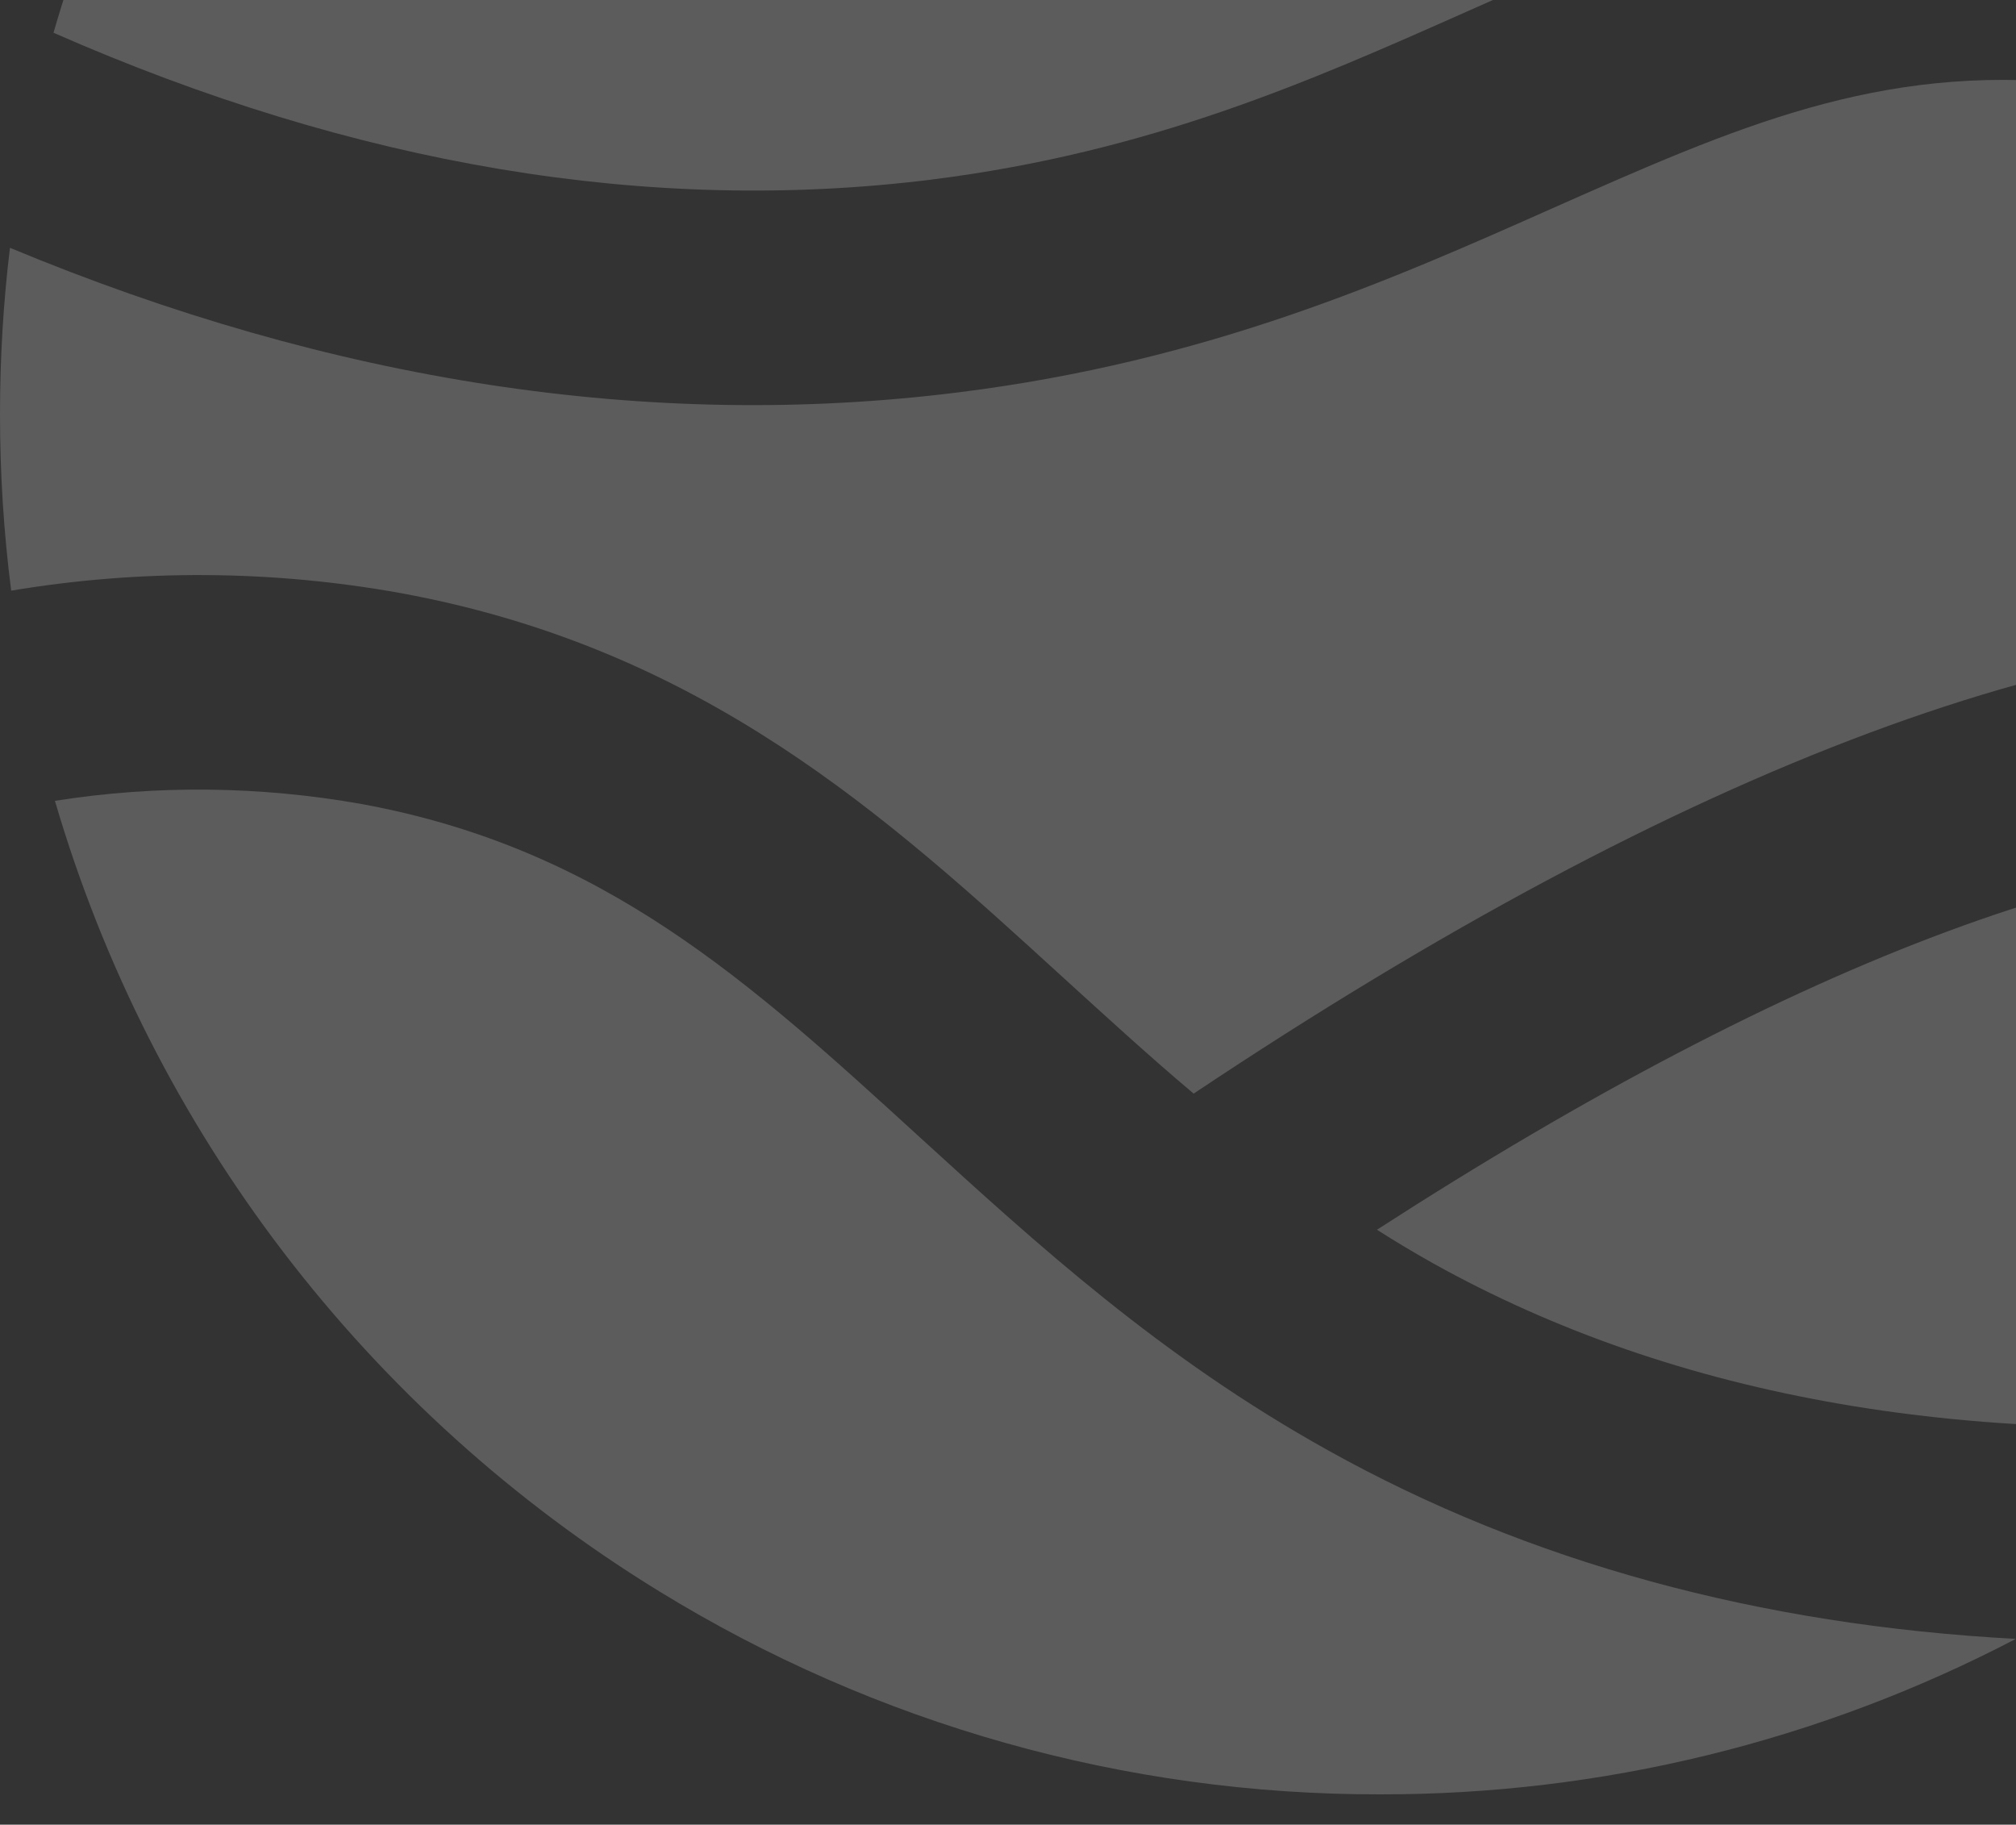
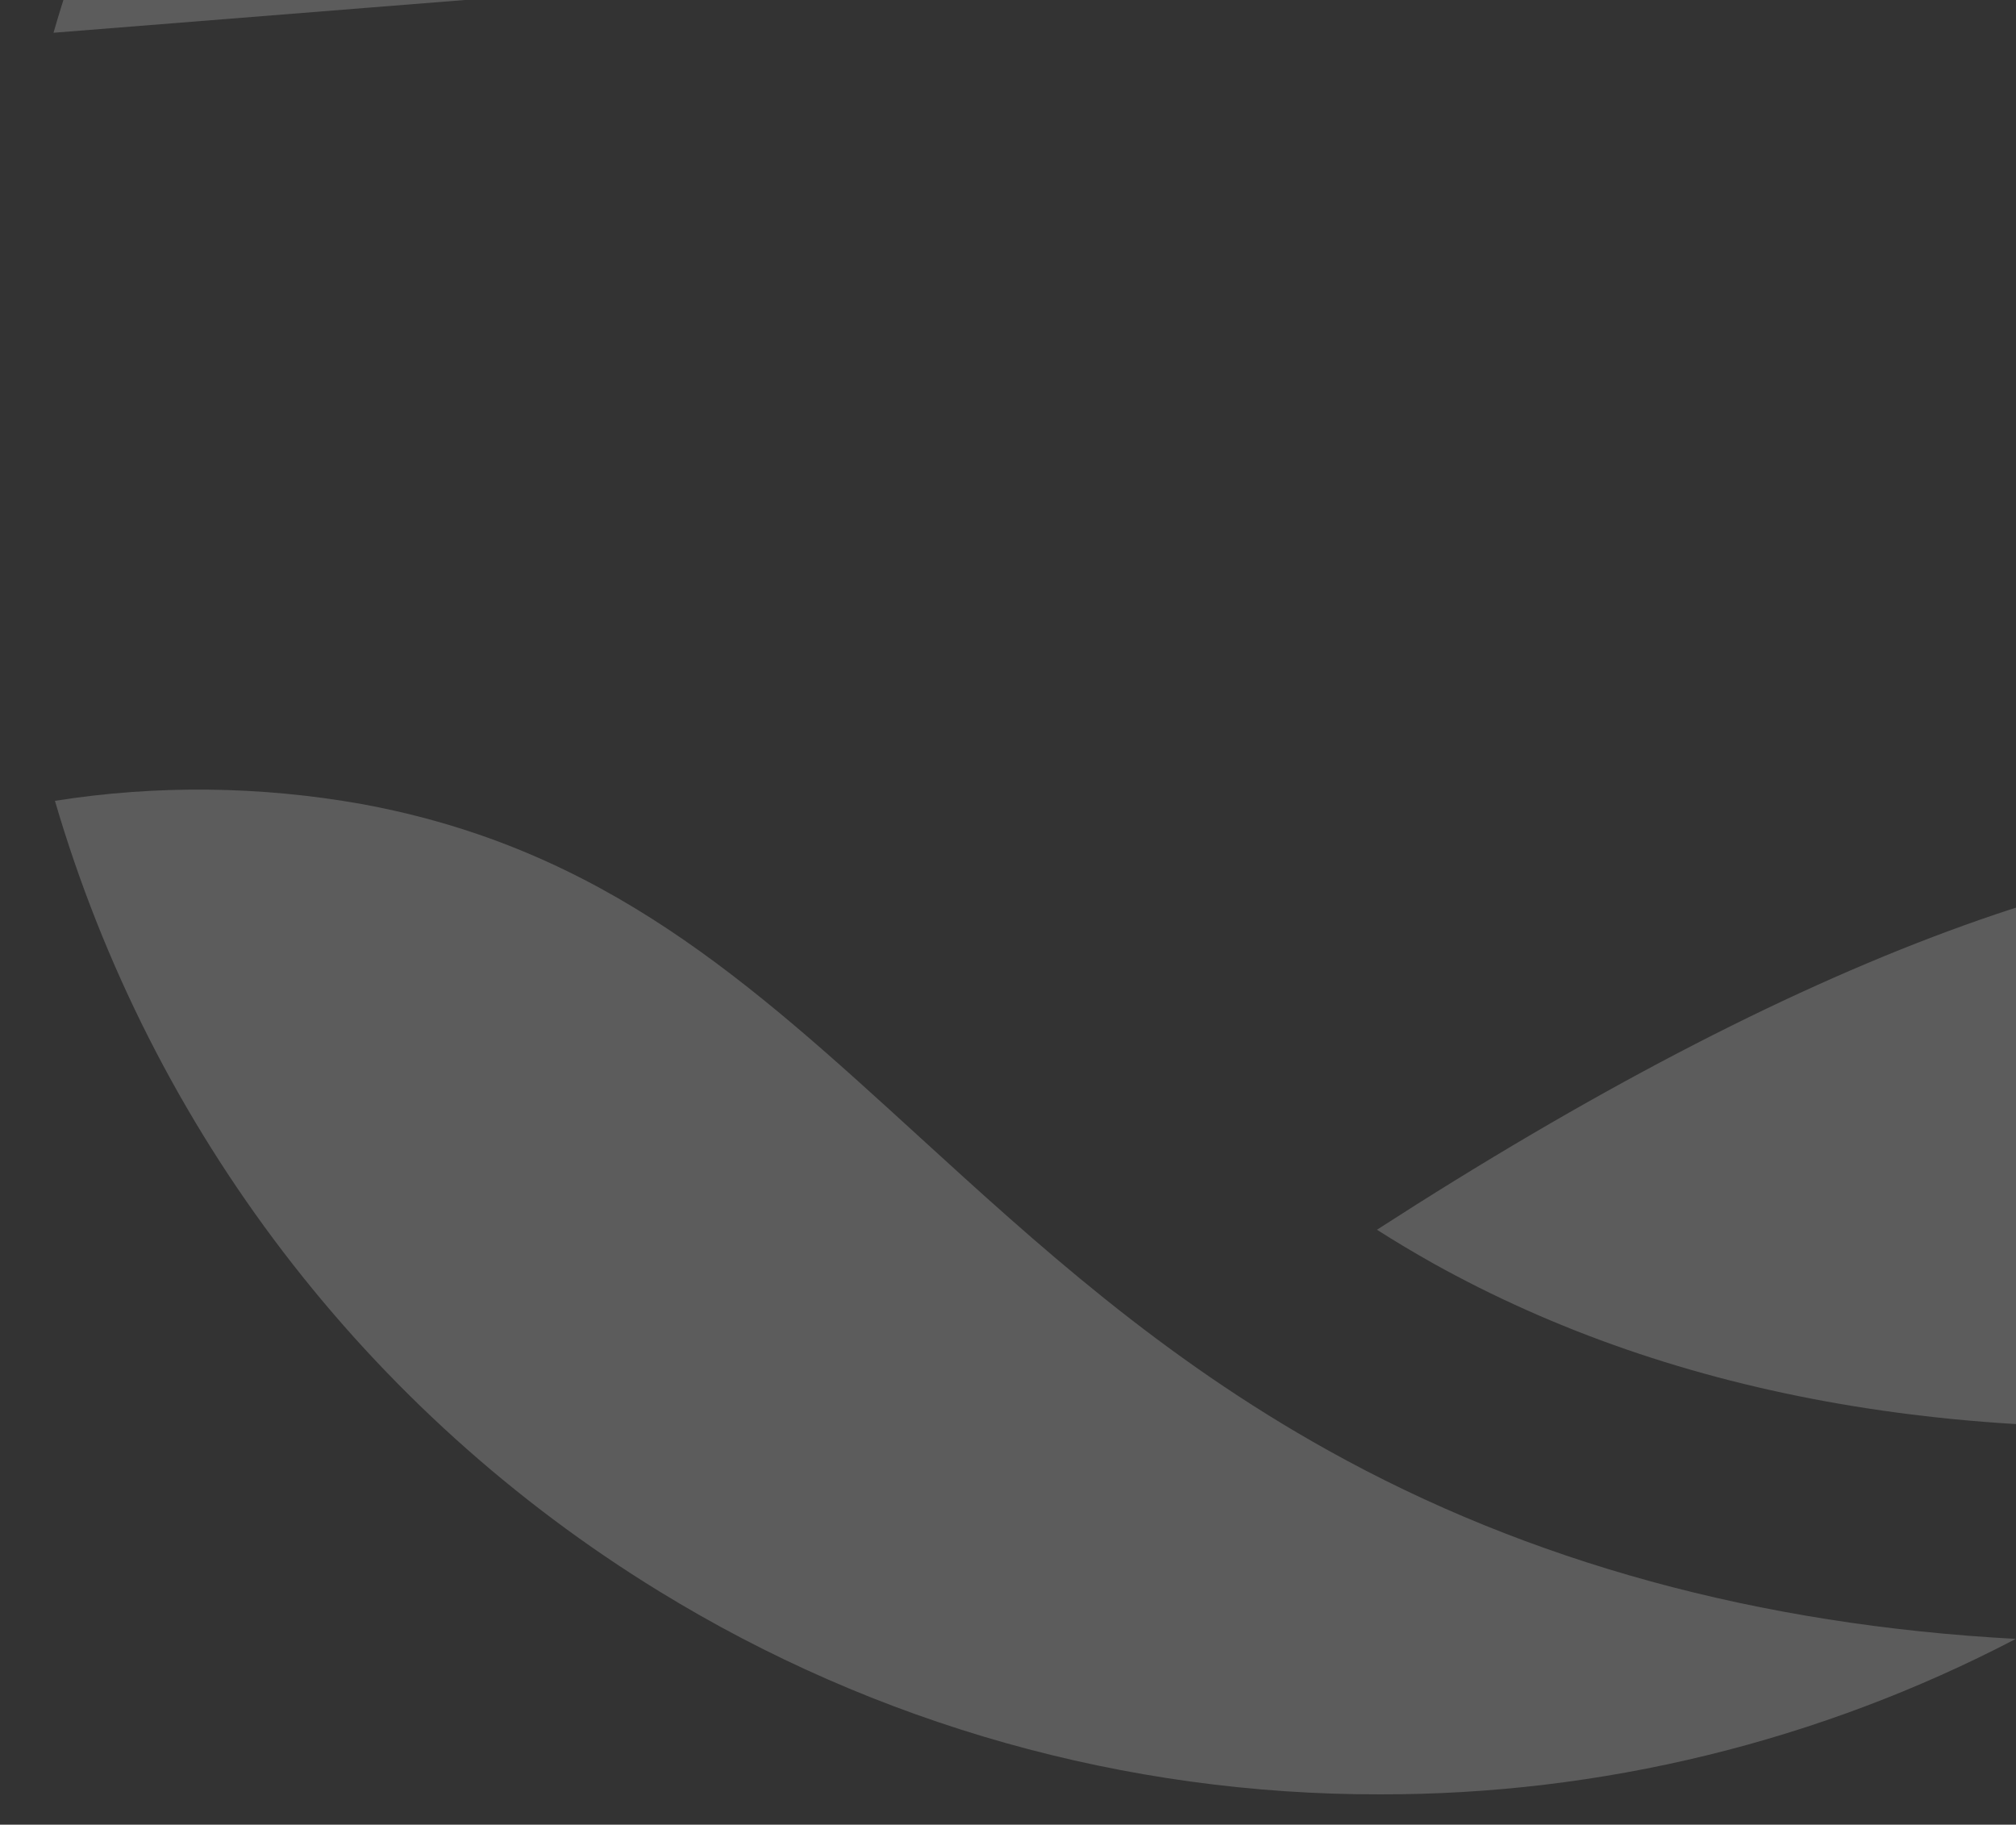
<svg xmlns="http://www.w3.org/2000/svg" id="Layer_2" data-name="Layer 2" viewBox="0 0 99.09 89.68">
  <rect x="0" y="0" width="99.09" height="89.68" fill="#333333" stroke="none" />
  <defs>
    <style>      .the-solve-co-logo-icon-semi-transparent-1 {        fill: none;      }      .the-solve-co-logo-icon-semi-transparent-2 {        clip-path: url(#clippath);      }      .the-solve-co-logo-icon-semi-transparent-3 {        fill: #fff;      }      .the-solve-co-logo-icon-semi-transparent-4 {        opacity: .2;      }    </style>
    <clipPath id="clippath">
      <rect class="the-solve-co-logo-icon-semi-transparent-1" width="99.09" height="89.68" />
    </clipPath>
  </defs>
  <g id="Layer_1-2" data-name="Layer 1">
    <g class="the-solve-co-logo-icon-semi-transparent-2">
      <g id="Logo" class="the-solve-co-logo-icon-semi-transparent-4">
        <g id="Group_264" data-name="Group 264">
          <path id="Path_91" data-name="Path 91" class="the-solve-co-logo-icon-semi-transparent-3" d="m99.08,80.55c-9.65,5.04-20.38,7.66-31.26,7.64-12.5.02-24.76-3.43-35.42-9.98-14.38-8.82-24.96-22.66-29.7-38.85,5-.79,10.1-.73,15.09.16,11.88,2.18,19.05,8.73,27.36,16.32,5.85,5.34,11.89,10.86,20.14,15.45,9.85,5.49,21.15,8.58,33.8,9.26" />
        </g>
        <g id="Group_265" data-name="Group 265">
          <path id="Path_92" data-name="Path 92" class="the-solve-co-logo-icon-semi-transparent-3" d="m131.39,44.05c-2.49,6.68-6.02,12.92-10.47,18.49-2.01,2.53-4.2,4.91-6.55,7.13-17.23,1.64-31.95-.9-43.95-7.59-.94-.53-1.85-1.07-2.74-1.64,20.71-13.37,37.51-19.6,50-18.51,4.61.39,9.2,1.11,13.71,2.13" />
        </g>
        <g id="Group_267" data-name="Group 267">
-           <path id="Path_94" data-name="Path 94" class="the-solve-co-logo-icon-semi-transparent-3" d="m2.63,1.61c3.82-13.25,11.58-25.01,22.25-33.74,5.23,9.12,14.55,14.98,23.03,17.02,2.32.56,4.7.85,7.09.85,7.86,0,14.47-3.18,20.9-6.28,3-1.44,6.1-2.94,9.33-4.11,9.25-3.34,19.77-4.01,31.45-2.02,9.39,9.73,15.65,22.06,17.96,35.38C124.57-.2,114.01-5.26,103.08-6.39c-12.44-1.28-21.47,2.73-31.03,6.98-7.63,3.39-15.52,6.89-26.29,8.24-13.83,1.72-28.3-.7-43.13-7.22" />
+           <path id="Path_94" data-name="Path 94" class="the-solve-co-logo-icon-semi-transparent-3" d="m2.63,1.61c3.82-13.25,11.58-25.01,22.25-33.74,5.23,9.12,14.55,14.98,23.03,17.02,2.32.56,4.7.85,7.09.85,7.86,0,14.47-3.18,20.9-6.28,3-1.44,6.1-2.94,9.33-4.11,9.25-3.34,19.77-4.01,31.45-2.02,9.39,9.73,15.65,22.06,17.96,35.38C124.57-.2,114.01-5.26,103.08-6.39" />
        </g>
        <g id="Group_268" data-name="Group 268">
-           <path id="Path_95" data-name="Path 95" class="the-solve-co-logo-icon-semi-transparent-3" d="m135.51,24.57c-.19,3.13-.59,6.25-1.22,9.33-.02,0-.04,0-.06-.02-5.15-1.18-10.38-2-15.64-2.46-15.55-1.34-35.69,6.16-59.92,22.33-2.22-1.87-4.33-3.81-6.42-5.71-8.7-7.95-17.71-16.17-32.56-18.89-6.32-1.14-12.8-1.18-19.14-.12C.18,26.15,0,23.26,0,20.36c0-2.74.16-5.47.49-8.18,15.87,6.6,31.48,8.99,46.57,7.11,12.32-1.53,21.32-5.53,29.26-9.06,8.96-3.97,16.03-7.11,25.67-6.12,11.43,1.18,22.67,8.04,33.51,20.46" />
-         </g>
+           </g>
      </g>
    </g>
  </g>
</svg>